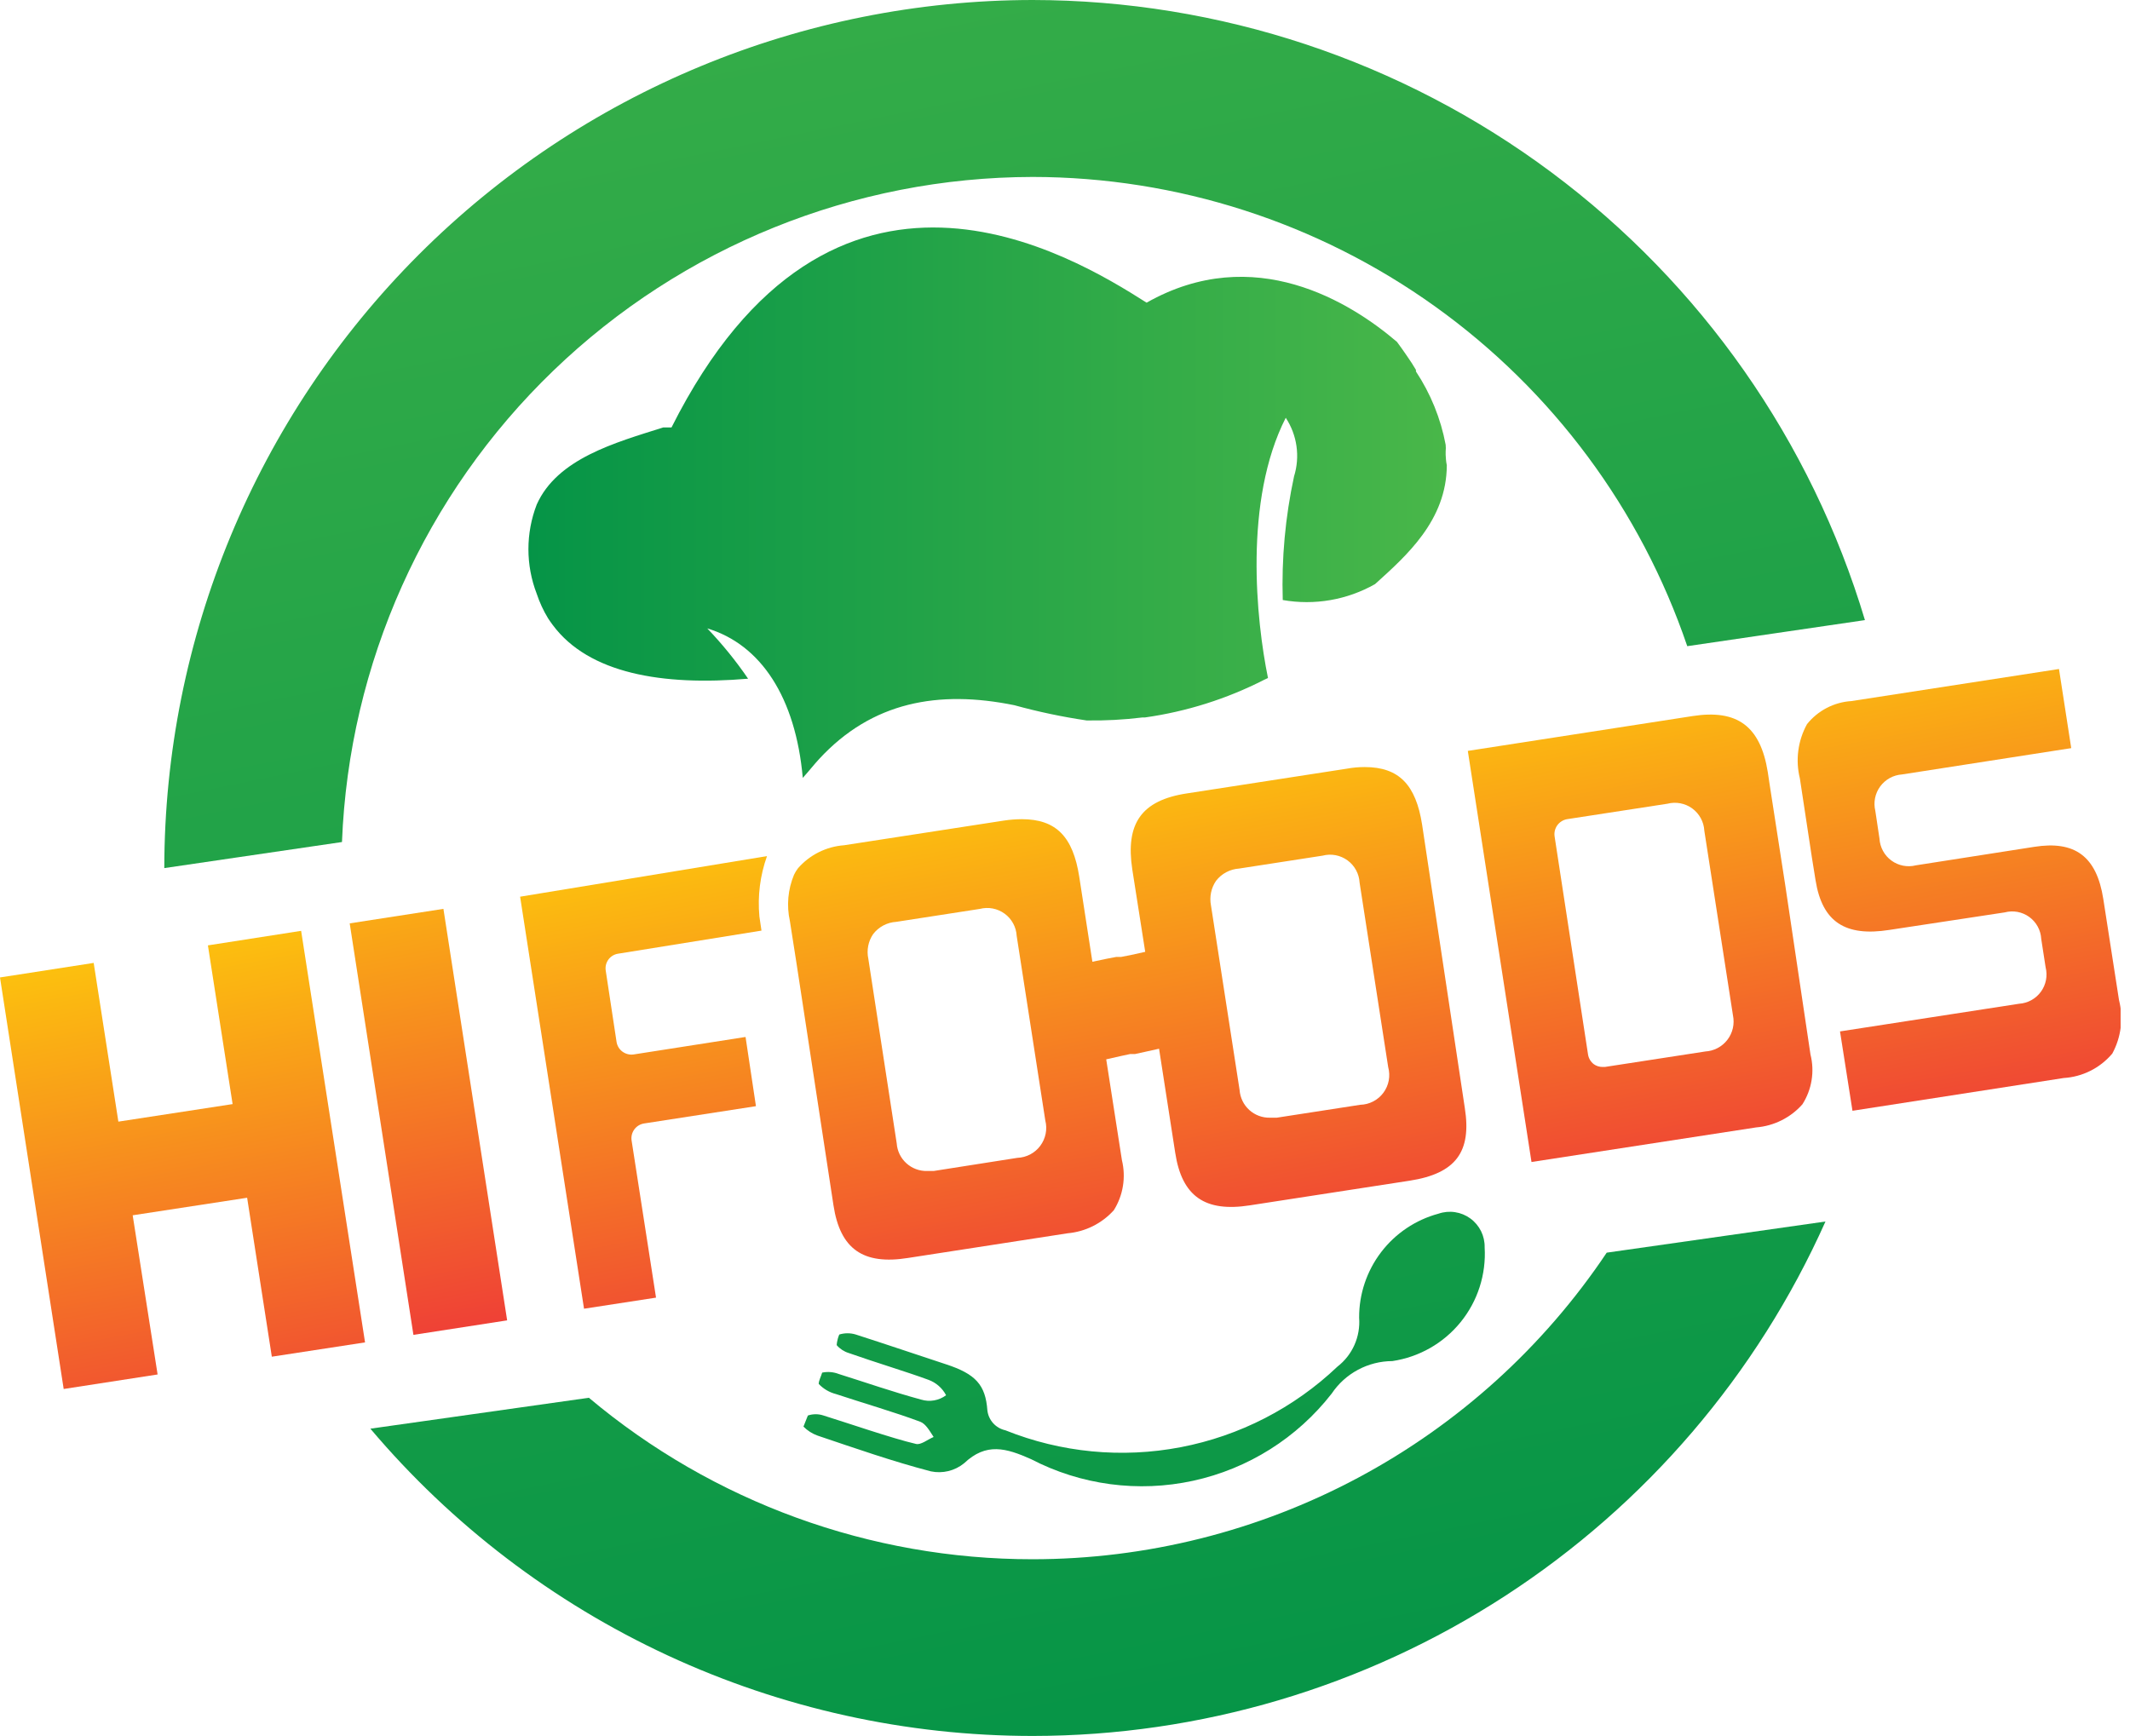
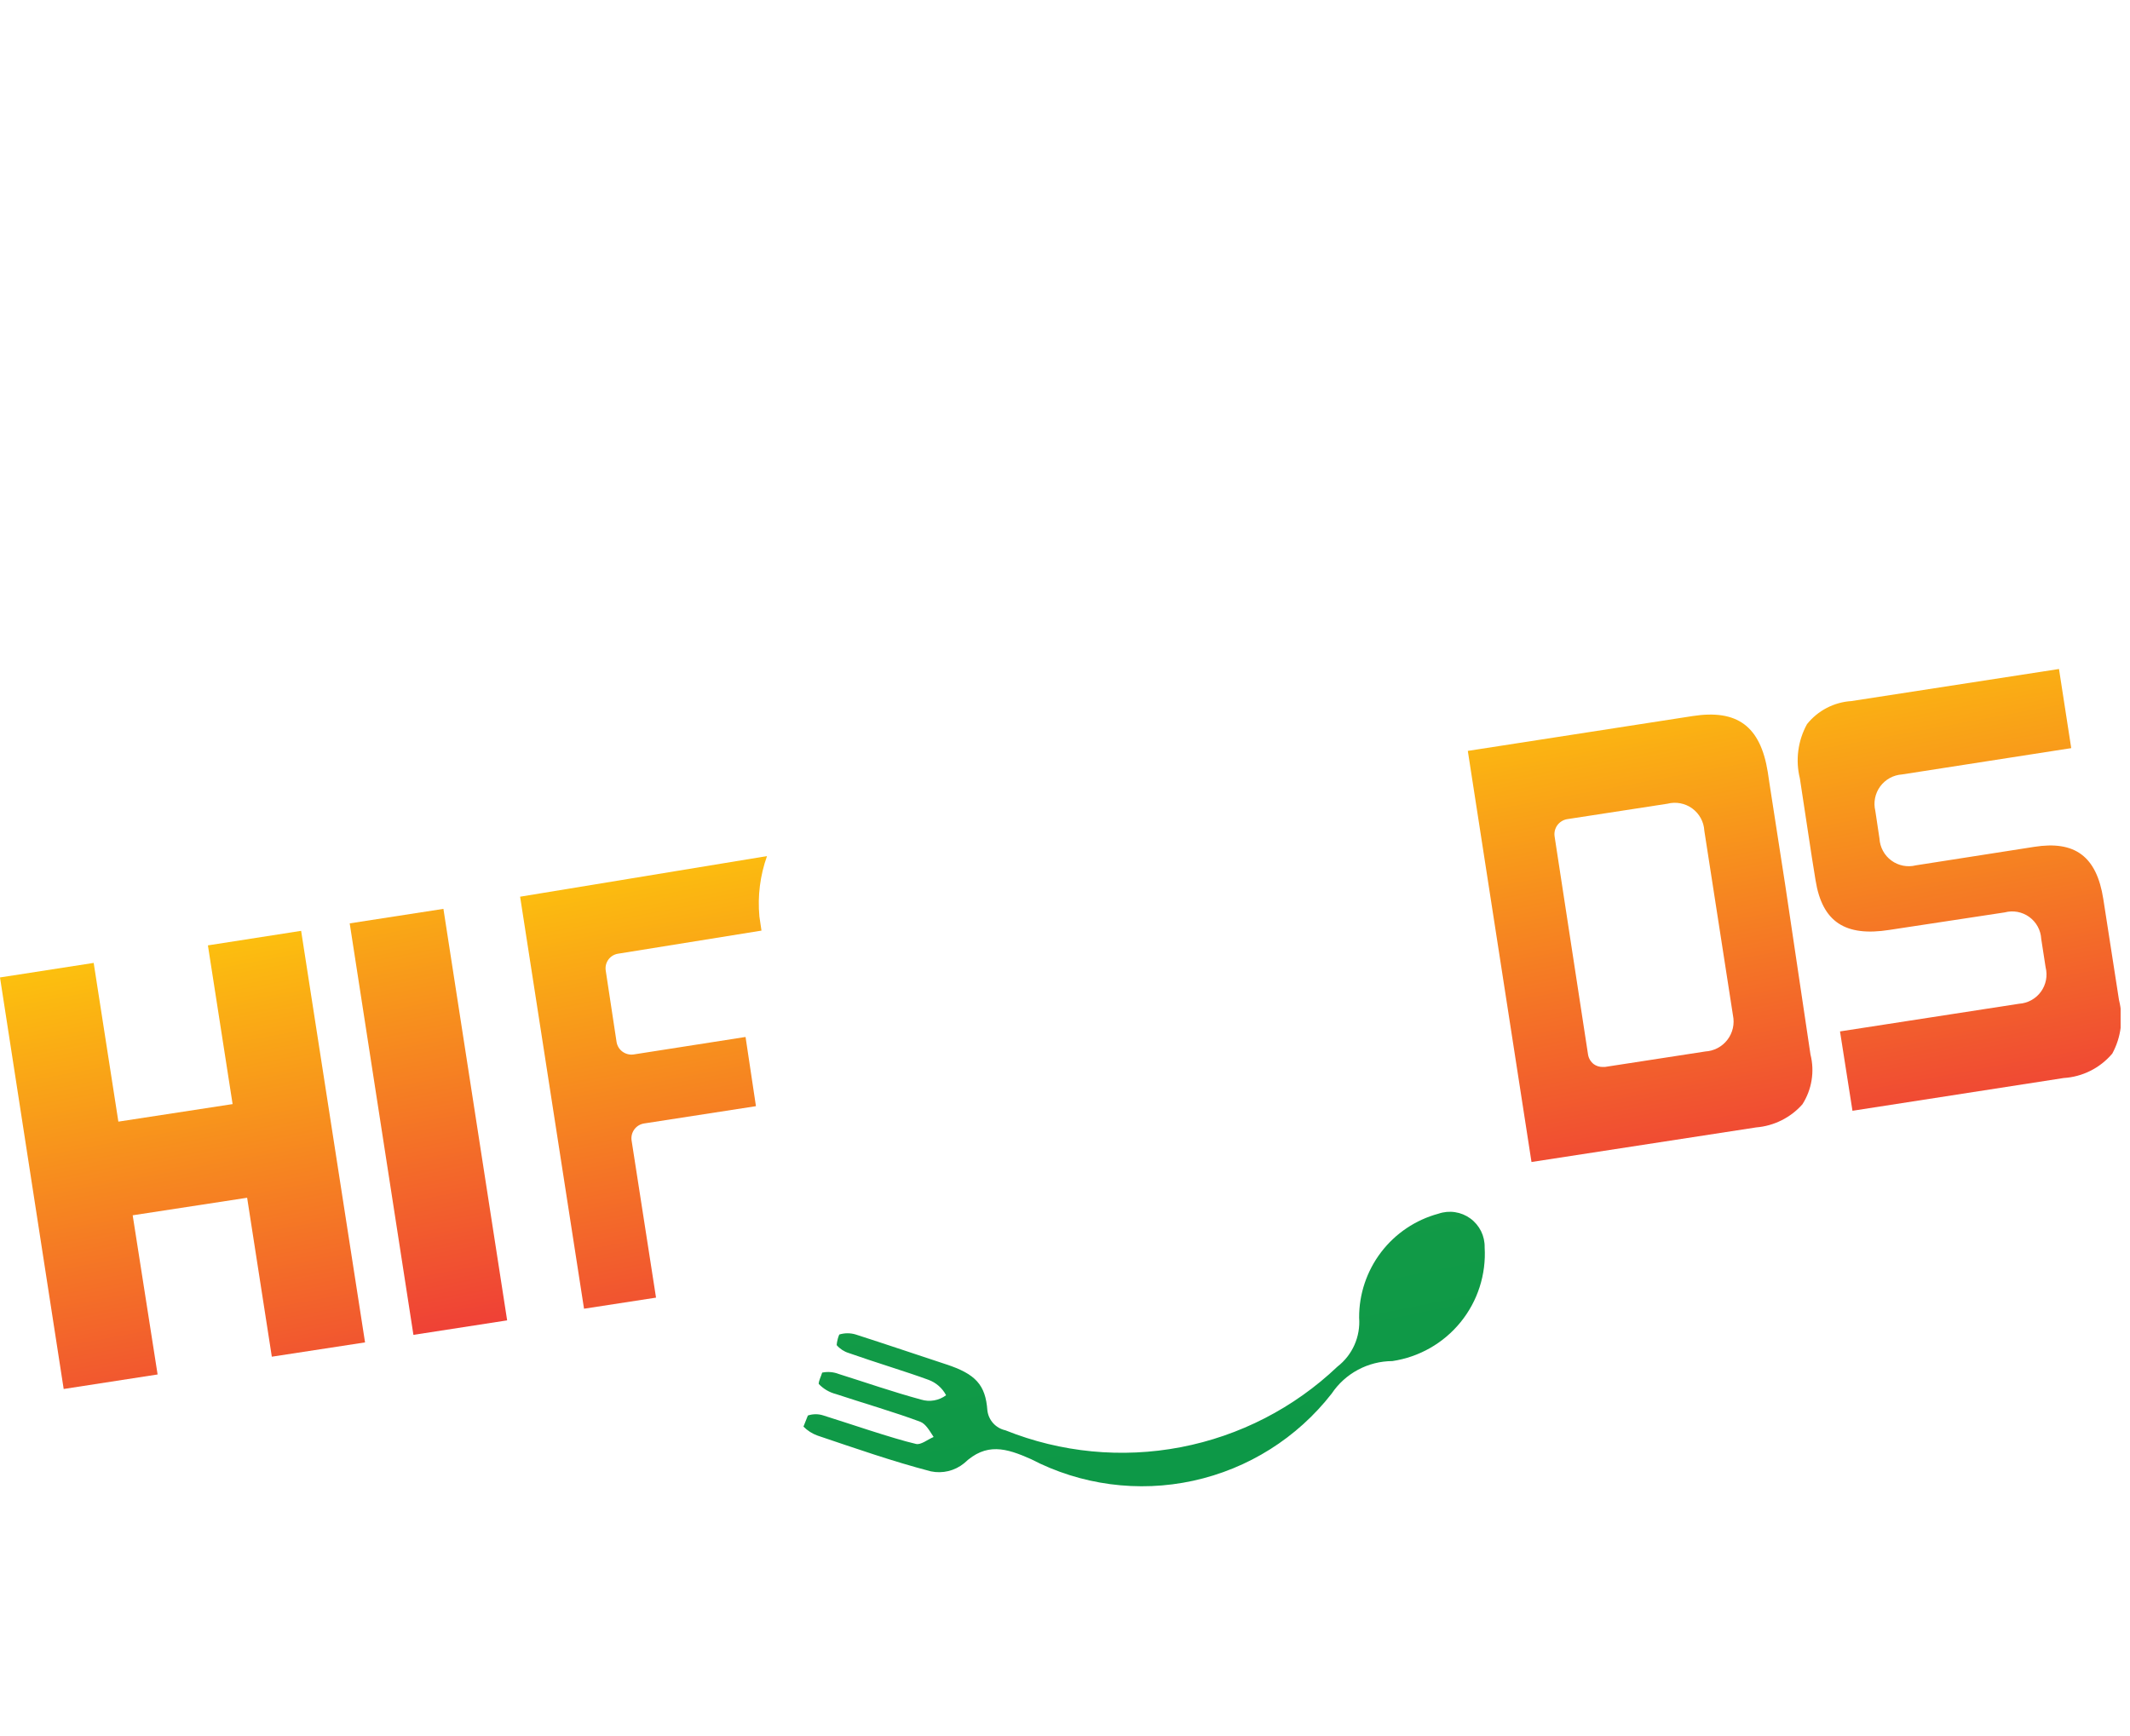
<svg xmlns="http://www.w3.org/2000/svg" width="157" height="128" viewBox="0 0 157 128" fill="none">
  <g clip-path="url(#clip0_17582_1106)">
-     <path d="M76.113 13.045C86.76 13.056 97.136 16.398 105.789 22.601C114.442 28.805 120.938 37.559 124.366 47.639L137.462 45.717C133.507 32.516 125.404 20.941 114.354 12.706C103.303 4.471 89.894 0.016 76.113 0C59.144 0.018 42.875 6.767 30.876 18.765C18.877 30.764 12.128 47.032 12.11 64L25.207 62.078C25.72 48.914 31.306 36.46 40.794 27.32C50.283 18.181 62.938 13.066 76.113 13.045ZM76.113 114.955C64.148 114.963 52.565 110.747 43.406 103.05L27.299 105.329C33.299 112.426 40.776 118.129 49.206 122.042C57.636 125.954 66.819 127.982 76.113 127.983C88.475 127.975 100.571 124.389 110.941 117.659C121.311 110.93 129.512 101.343 134.554 90.056L118.43 92.352C113.776 99.306 107.481 105.007 100.1 108.949C92.719 112.891 84.481 114.954 76.113 114.955Z" fill="url(#paint0_linear_17582_1106)" />
    <path d="M59.547 104.359C59.922 104.232 60.328 104.232 60.703 104.359C62.404 104.886 65.806 106.06 67.507 106.451C67.864 106.553 68.374 106.128 68.816 105.941C68.527 105.499 68.238 104.972 67.83 104.818C66.027 104.138 63.459 103.39 61.622 102.778C61.134 102.654 60.692 102.394 60.346 102.029C60.346 101.791 60.516 101.485 60.601 101.196C61.011 101.111 61.436 101.146 61.826 101.298C63.833 101.927 65.772 102.608 67.898 103.186C68.208 103.28 68.536 103.3 68.855 103.244C69.174 103.188 69.476 103.057 69.735 102.863C69.456 102.332 68.989 101.926 68.425 101.723C66.911 101.162 64.428 100.413 62.557 99.75C62.214 99.644 61.908 99.444 61.673 99.172C61.673 99.172 61.673 98.849 61.86 98.389C62.258 98.265 62.686 98.265 63.084 98.389C65.261 99.087 67.558 99.869 69.735 100.584C71.912 101.298 72.643 102.097 72.779 103.985C72.821 104.337 72.971 104.666 73.209 104.929C73.446 105.191 73.76 105.372 74.106 105.448C78.206 107.094 82.693 107.526 87.033 106.694C91.372 105.862 95.381 103.8 98.581 100.754C99.126 100.332 99.557 99.782 99.836 99.153C100.115 98.523 100.233 97.834 100.18 97.148C100.172 95.403 100.742 93.705 101.8 92.317C102.858 90.93 104.346 89.931 106.031 89.478C106.422 89.343 106.839 89.305 107.248 89.367C107.657 89.429 108.045 89.588 108.379 89.832C108.713 90.076 108.983 90.397 109.167 90.767C109.35 91.138 109.441 91.547 109.432 91.96C109.552 93.956 108.92 95.923 107.66 97.475C106.401 99.027 104.606 100.051 102.629 100.345C101.744 100.349 100.874 100.569 100.094 100.987C99.314 101.405 98.648 102.008 98.156 102.744C95.609 106.012 91.998 108.286 87.949 109.168C83.9 110.051 79.67 109.486 75.994 107.574C74.157 106.757 72.694 106.332 71.061 107.88C70.723 108.155 70.328 108.352 69.904 108.455C69.48 108.558 69.039 108.565 68.612 108.475C65.806 107.744 63.033 106.774 60.261 105.839C59.87 105.699 59.515 105.472 59.223 105.176C59.309 104.954 59.479 104.546 59.547 104.359Z" fill="url(#paint1_linear_17582_1106)" />
    <path d="M15.325 69.698L17.145 81.399L8.725 82.692L6.905 70.99L0 72.062L4.694 102.403L11.617 101.332L9.78 89.597L18.216 88.304L20.036 100.022L26.907 98.968L22.196 68.626L15.325 69.698Z" fill="url(#paint2_linear_17582_1106)" />
-     <path d="M32.684 67.006L25.776 68.075L30.473 98.413L37.381 97.344L32.684 67.006Z" fill="url(#paint3_linear_17582_1106)" />
+     <path d="M32.684 67.006L25.776 68.075L30.473 98.413L37.381 97.344L32.684 67.006" fill="url(#paint3_linear_17582_1106)" />
    <path d="M38.337 66.109L43.048 96.485L48.355 95.668L46.552 84.069C46.513 83.783 46.587 83.493 46.759 83.261C46.93 83.029 47.186 82.874 47.471 82.828L55.72 81.552L54.954 76.45L46.688 77.742C46.406 77.778 46.12 77.705 45.889 77.538C45.653 77.368 45.494 77.111 45.447 76.824L44.647 71.551C44.626 71.409 44.632 71.265 44.666 71.126C44.701 70.986 44.763 70.855 44.848 70.74C44.933 70.624 45.041 70.527 45.164 70.453C45.287 70.379 45.424 70.331 45.566 70.31L56.128 68.609L55.975 67.572C55.834 66.063 56.025 64.542 56.536 63.116L38.337 66.109Z" fill="url(#paint4_linear_17582_1106)" />
-     <path d="M104.823 60.803C104.364 57.86 103.122 56.551 100.588 56.551C100.149 56.551 99.71 56.591 99.278 56.67L87.508 58.49C84.107 59 82.95 60.734 83.46 64.102L84.413 70.174L83.341 70.412L82.644 70.548H82.287L81.573 70.684L80.518 70.905L79.549 64.629C79.089 61.687 77.848 60.394 75.314 60.394C74.875 60.397 74.437 60.431 74.004 60.496L62.217 62.316C60.903 62.413 59.681 63.024 58.815 64.017C58.703 64.166 58.606 64.325 58.526 64.493C58.077 65.569 57.969 66.757 58.22 67.895L58.713 71.041L61.435 88.865C61.928 92.097 63.629 93.27 66.928 92.743L78.698 90.923C80.006 90.806 81.221 90.198 82.1 89.222C82.44 88.678 82.668 88.071 82.77 87.437C82.873 86.803 82.847 86.156 82.695 85.532L81.538 78.1L82.593 77.861L83.307 77.708H83.665L84.362 77.555L85.433 77.317L86.624 84.987C87.117 88.219 88.835 89.376 92.118 88.865L103.905 87.046C107.306 86.518 108.48 84.92 107.97 81.688L104.823 60.803ZM74.99 85.362L68.816 86.331H68.34C67.775 86.346 67.226 86.141 66.808 85.761C66.389 85.381 66.134 84.854 66.095 84.29L64.003 70.684C63.936 70.373 63.933 70.05 63.994 69.737C64.055 69.425 64.18 69.127 64.36 68.864C64.562 68.601 64.819 68.384 65.112 68.228C65.406 68.073 65.729 67.982 66.061 67.963L72.218 67.01C72.53 66.929 72.857 66.919 73.174 66.979C73.49 67.04 73.79 67.17 74.05 67.36C74.311 67.55 74.526 67.797 74.679 68.08C74.833 68.364 74.922 68.678 74.939 69L77.048 82.606C77.13 82.926 77.139 83.26 77.074 83.583C77.01 83.906 76.874 84.211 76.677 84.475C76.48 84.74 76.226 84.956 75.934 85.11C75.642 85.263 75.32 85.349 74.99 85.362ZM100.265 81.45L94.108 82.402H93.615C93.049 82.417 92.501 82.213 92.082 81.833C91.664 81.452 91.409 80.925 91.369 80.362L89.26 66.755C89.199 66.442 89.2 66.12 89.264 65.808C89.328 65.495 89.454 65.199 89.635 64.936C89.838 64.674 90.095 64.458 90.388 64.302C90.681 64.147 91.004 64.056 91.335 64.034L97.493 63.082C97.805 63 98.131 62.99 98.448 63.05C98.765 63.111 99.064 63.241 99.325 63.431C99.585 63.622 99.8 63.868 99.954 64.151C100.108 64.435 100.196 64.749 100.214 65.072L102.323 78.678C102.411 78.999 102.424 79.335 102.363 79.662C102.301 79.989 102.167 80.297 101.968 80.564C101.77 80.832 101.514 81.05 101.219 81.203C100.923 81.357 100.597 81.441 100.265 81.45Z" fill="url(#paint5_linear_17582_1106)" />
    <path d="M131.594 65.293L130.421 57.724L130.302 56.925C129.758 53.523 128.04 52.282 124.757 52.792L108.191 55.36L112.885 85.668L129.451 83.117C130.762 83.009 131.981 82.4 132.853 81.416C133.197 80.876 133.428 80.272 133.53 79.641C133.633 79.009 133.605 78.363 133.448 77.742L131.594 65.293ZM125.692 77.521L118.294 78.661H118.124C117.892 78.663 117.666 78.592 117.477 78.457C117.249 78.282 117.097 78.026 117.052 77.742L114.586 61.653C114.546 61.365 114.62 61.073 114.791 60.838C114.963 60.604 115.218 60.444 115.504 60.394L122.903 59.255C123.215 59.174 123.542 59.163 123.859 59.224C124.176 59.284 124.475 59.414 124.736 59.605C124.996 59.795 125.211 60.041 125.365 60.325C125.518 60.608 125.607 60.923 125.624 61.245L127.734 74.851C127.8 75.165 127.798 75.489 127.727 75.802C127.656 76.115 127.518 76.408 127.322 76.662C127.127 76.916 126.878 77.125 126.594 77.273C126.309 77.421 125.996 77.506 125.675 77.521H125.692Z" fill="url(#paint6_linear_17582_1106)" />
    <path d="M156.189 73.728L155.032 66.279C154.539 63.116 152.923 61.959 149.93 62.435L141.221 63.796C140.912 63.874 140.59 63.883 140.277 63.822C139.964 63.761 139.669 63.632 139.412 63.443C139.155 63.255 138.943 63.012 138.792 62.731C138.64 62.451 138.552 62.141 138.534 61.823L138.228 59.782C138.153 59.474 138.146 59.152 138.208 58.841C138.27 58.529 138.4 58.235 138.588 57.979C138.776 57.723 139.018 57.511 139.296 57.358C139.575 57.206 139.884 57.116 140.201 57.095L152.668 55.156L151.766 49.322L136.459 51.687C135.826 51.727 135.209 51.9 134.647 52.192C134.084 52.485 133.589 52.892 133.193 53.387C132.521 54.606 132.332 56.033 132.666 57.384L133.55 63.201L133.823 64.901C134.316 67.98 136.017 69.068 139.265 68.558L147.769 67.266C148.077 67.184 148.399 67.172 148.712 67.231C149.025 67.29 149.321 67.418 149.578 67.605C149.835 67.792 150.048 68.034 150.2 68.314C150.352 68.594 150.44 68.903 150.457 69.221L150.78 71.313C150.858 71.621 150.867 71.942 150.807 72.254C150.747 72.565 150.62 72.86 150.433 73.116C150.246 73.373 150.005 73.585 149.727 73.738C149.449 73.891 149.141 73.98 148.824 74.001L135.625 76.041L136.544 81.892L152.107 79.477C152.796 79.435 153.469 79.254 154.086 78.944C154.703 78.634 155.25 78.202 155.695 77.674C156.35 76.468 156.526 75.059 156.189 73.728Z" fill="url(#paint7_linear_17582_1106)" />
-     <path d="M106.558 33.539C106.558 33.539 106.558 33.369 106.558 33.284C106.575 33.12 106.575 32.955 106.558 32.791C106.196 30.859 105.45 29.02 104.364 27.382C104.372 27.343 104.372 27.303 104.364 27.263C104.177 26.94 103.956 26.6 103.718 26.26C103.479 25.92 103.241 25.562 102.969 25.205C99.567 22.297 92.441 17.824 84.515 22.314C79.004 18.81 61.316 7.994 49.495 31.515H48.882C45.328 32.638 41.075 33.811 39.562 37.196C38.745 39.314 38.745 41.66 39.562 43.778C39.77 44.408 40.05 45.013 40.395 45.581C40.497 45.751 40.633 45.921 40.752 46.091C43.406 49.645 48.797 50.581 55.141 50.037C54.242 48.72 53.235 47.48 52.131 46.329C56.094 47.519 58.645 51.431 59.172 57.35C59.632 56.84 59.989 56.38 60.38 55.955C64.275 51.737 69.173 50.853 74.769 51.992C76.519 52.475 78.297 52.85 80.093 53.115C81.468 53.136 82.844 53.062 84.209 52.894H84.396C87.455 52.463 90.421 51.526 93.172 50.122L93.462 49.986C92.594 45.751 91.659 36.907 94.771 30.801C95.186 31.431 95.457 32.145 95.562 32.892C95.668 33.639 95.607 34.4 95.383 35.121C94.737 38.115 94.457 41.176 94.55 44.237C96.885 44.648 99.291 44.233 101.353 43.063C103.667 40.971 106.626 38.369 106.643 34.304C106.575 33.981 106.575 33.76 106.558 33.539Z" fill="url(#paint8_linear_17582_1106)" />
  </g>
  <defs>
    <linearGradient id="paint0_linear_17582_1106" x1="90.213" y1="130.177" x2="51.437" y2="-59" gradientUnits="userSpaceOnUse">
      <stop stop-color="#059447" />
      <stop offset="1" stop-color="#49B749" />
    </linearGradient>
    <linearGradient id="paint1_linear_17582_1106" x1="90.808" y1="130.058" x2="52.032" y2="-59.119" gradientUnits="userSpaceOnUse">
      <stop stop-color="#059447" />
      <stop offset="1" stop-color="#49B749" />
    </linearGradient>
    <linearGradient id="paint2_linear_17582_1106" x1="10.239" y1="68.15" x2="17.416" y2="106.928" gradientUnits="userSpaceOnUse">
      <stop stop-color="#FDC70C" />
      <stop offset="1" stop-color="#EF4136" />
    </linearGradient>
    <linearGradient id="paint3_linear_17582_1106" x1="18.496" y1="60.637" x2="25.807" y2="99.442" gradientUnits="userSpaceOnUse">
      <stop stop-color="#FDC70C" />
      <stop offset="1" stop-color="#EF4136" />
    </linearGradient>
    <linearGradient id="paint4_linear_17582_1106" x1="46.365" y1="61.449" x2="53.559" y2="100.227" gradientUnits="userSpaceOnUse">
      <stop stop-color="#FDC70C" />
      <stop offset="1" stop-color="#EF4136" />
    </linearGradient>
    <linearGradient id="paint5_linear_17582_1106" x1="79.514" y1="55.326" x2="86.692" y2="94.104" gradientUnits="userSpaceOnUse">
      <stop stop-color="#FDC70C" />
      <stop offset="1" stop-color="#EF4136" />
    </linearGradient>
    <linearGradient id="paint6_linear_17582_1106" x1="117.324" y1="48.319" x2="124.501" y2="87.097" gradientUnits="userSpaceOnUse">
      <stop stop-color="#FDC70C" />
      <stop offset="1" stop-color="#EF4136" />
    </linearGradient>
    <linearGradient id="paint7_linear_17582_1106" x1="140.167" y1="44.084" x2="147.344" y2="82.862" gradientUnits="userSpaceOnUse">
      <stop stop-color="#FDC70C" />
      <stop offset="1" stop-color="#EF4136" />
    </linearGradient>
    <linearGradient id="paint8_linear_17582_1106" x1="38.728" y1="37.094" x2="106.575" y2="37.094" gradientUnits="userSpaceOnUse">
      <stop stop-color="#059447" />
      <stop offset="1" stop-color="#49B749" />
    </linearGradient>
    <clipPath id="clip0_17582_1106">
      <rect width="156.308" height="128" fill="white" />
    </clipPath>
  </defs>
</svg>